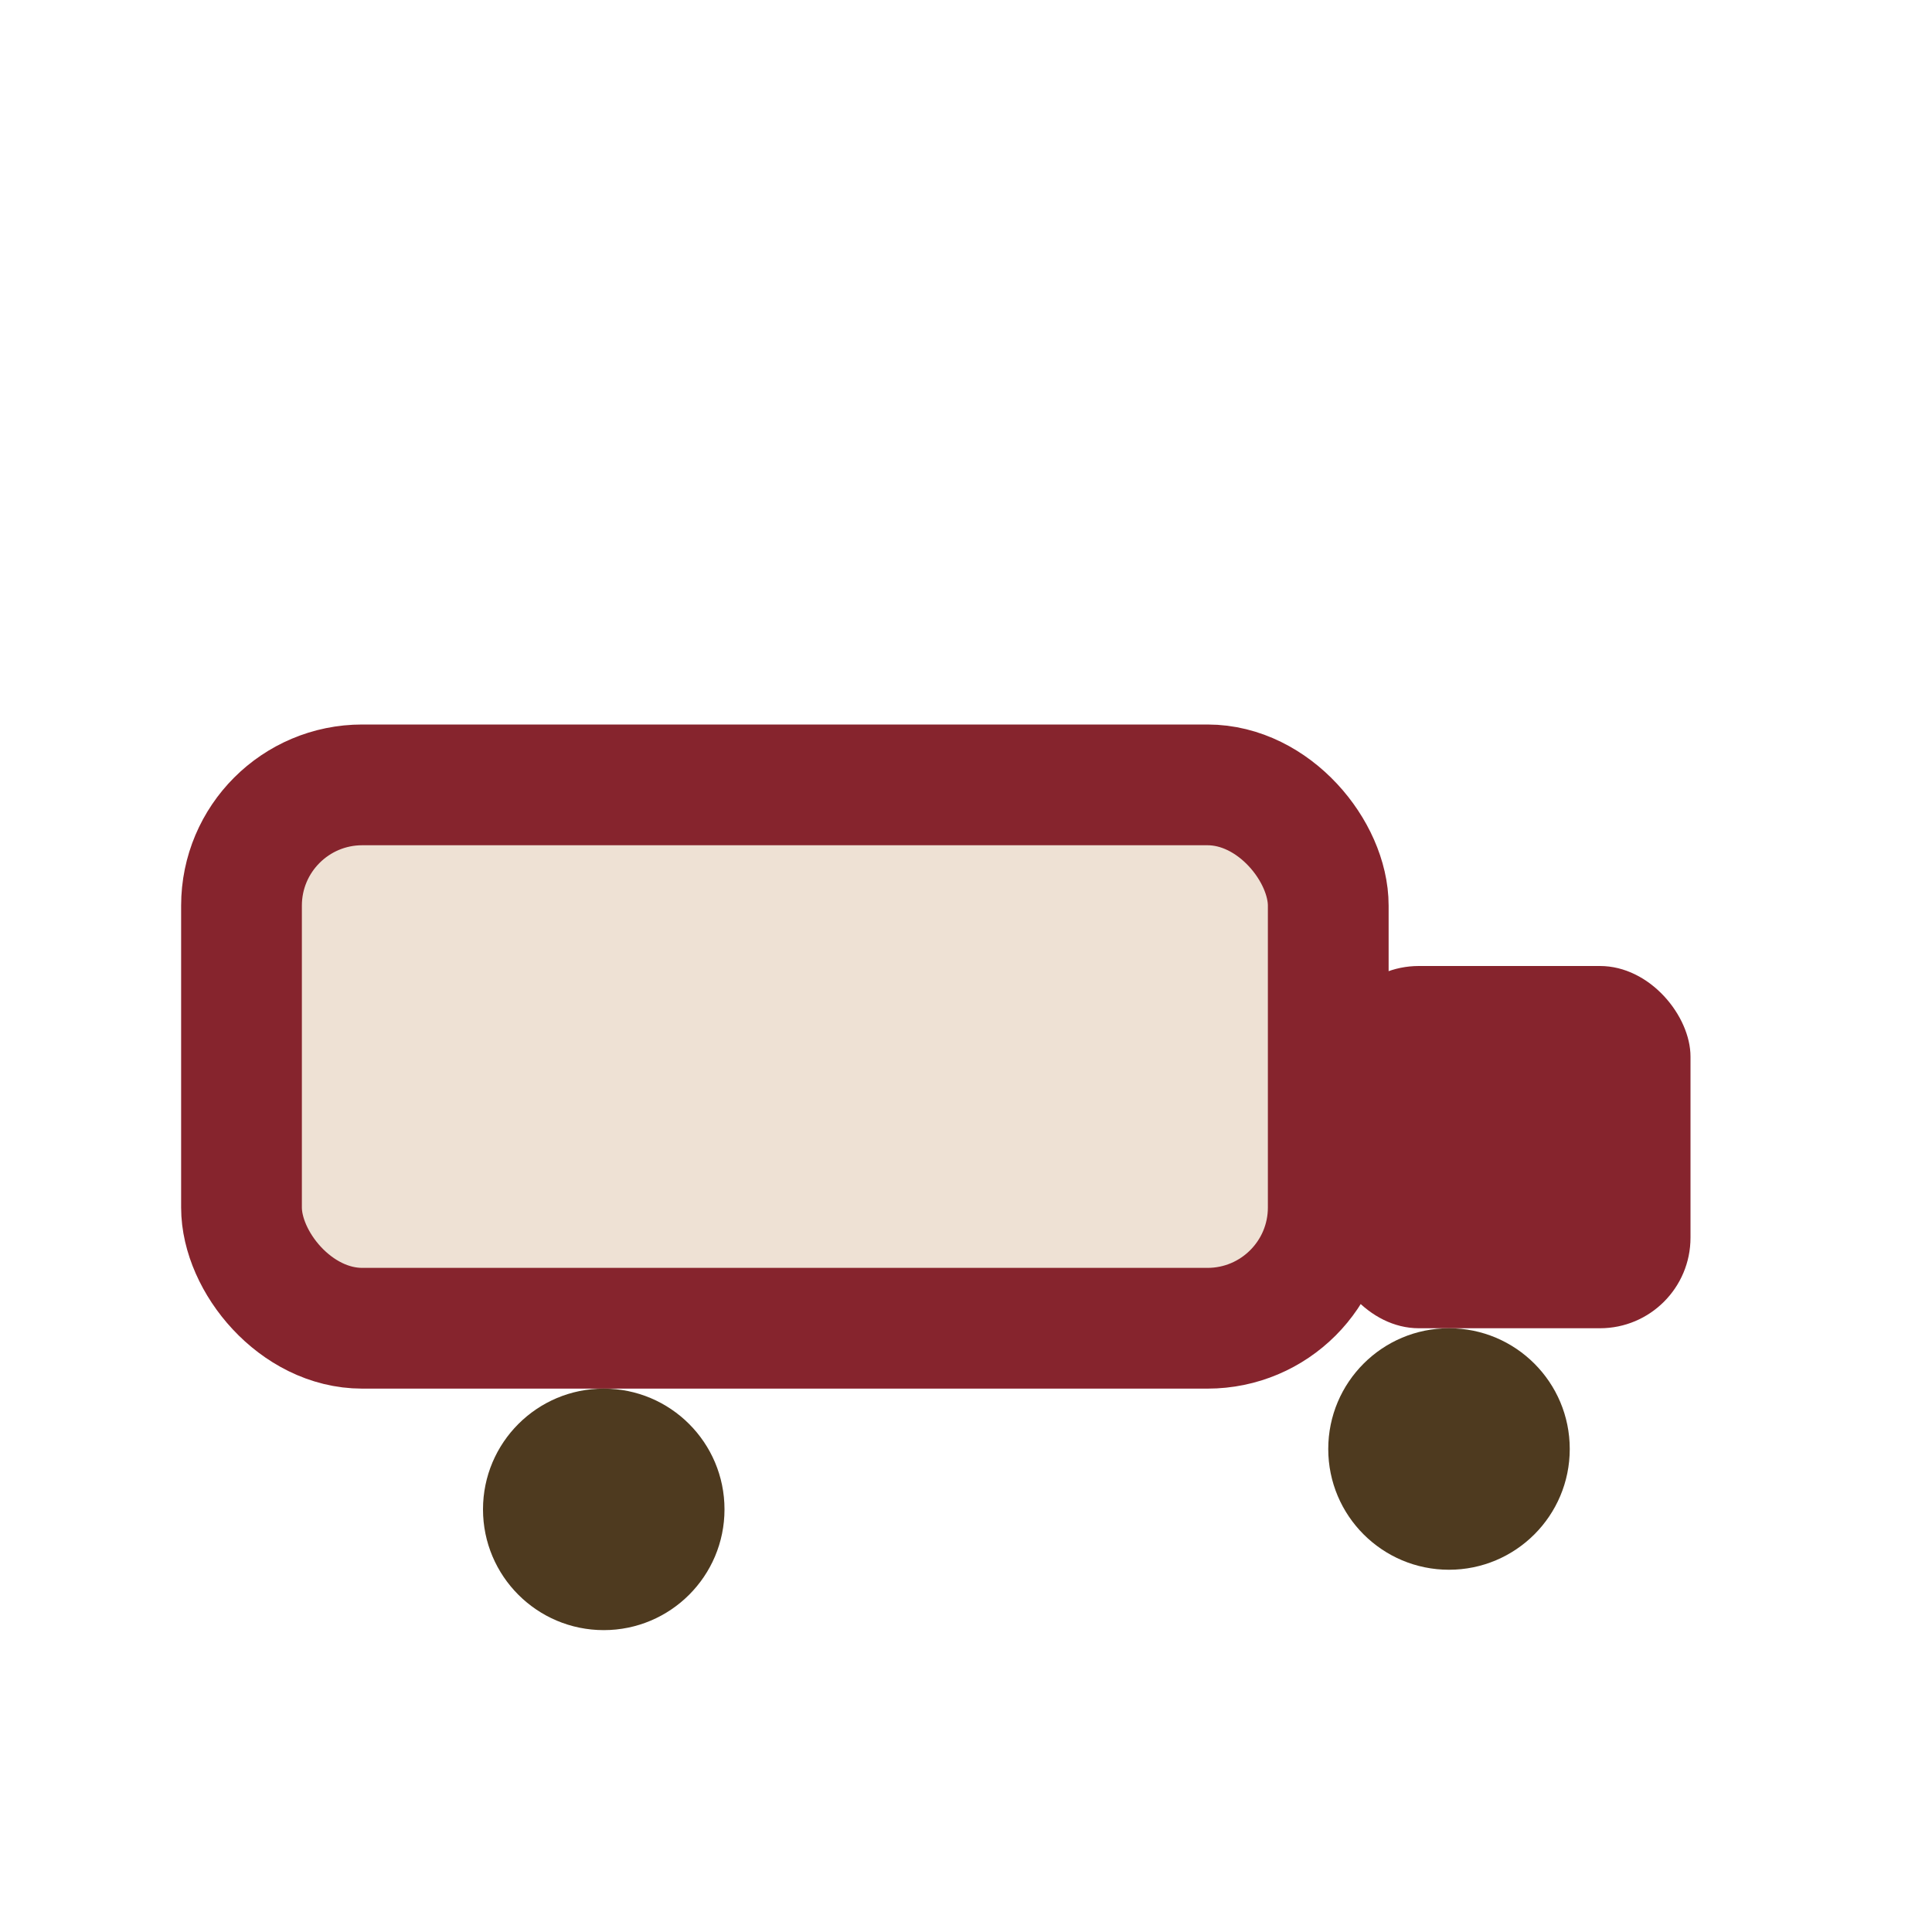
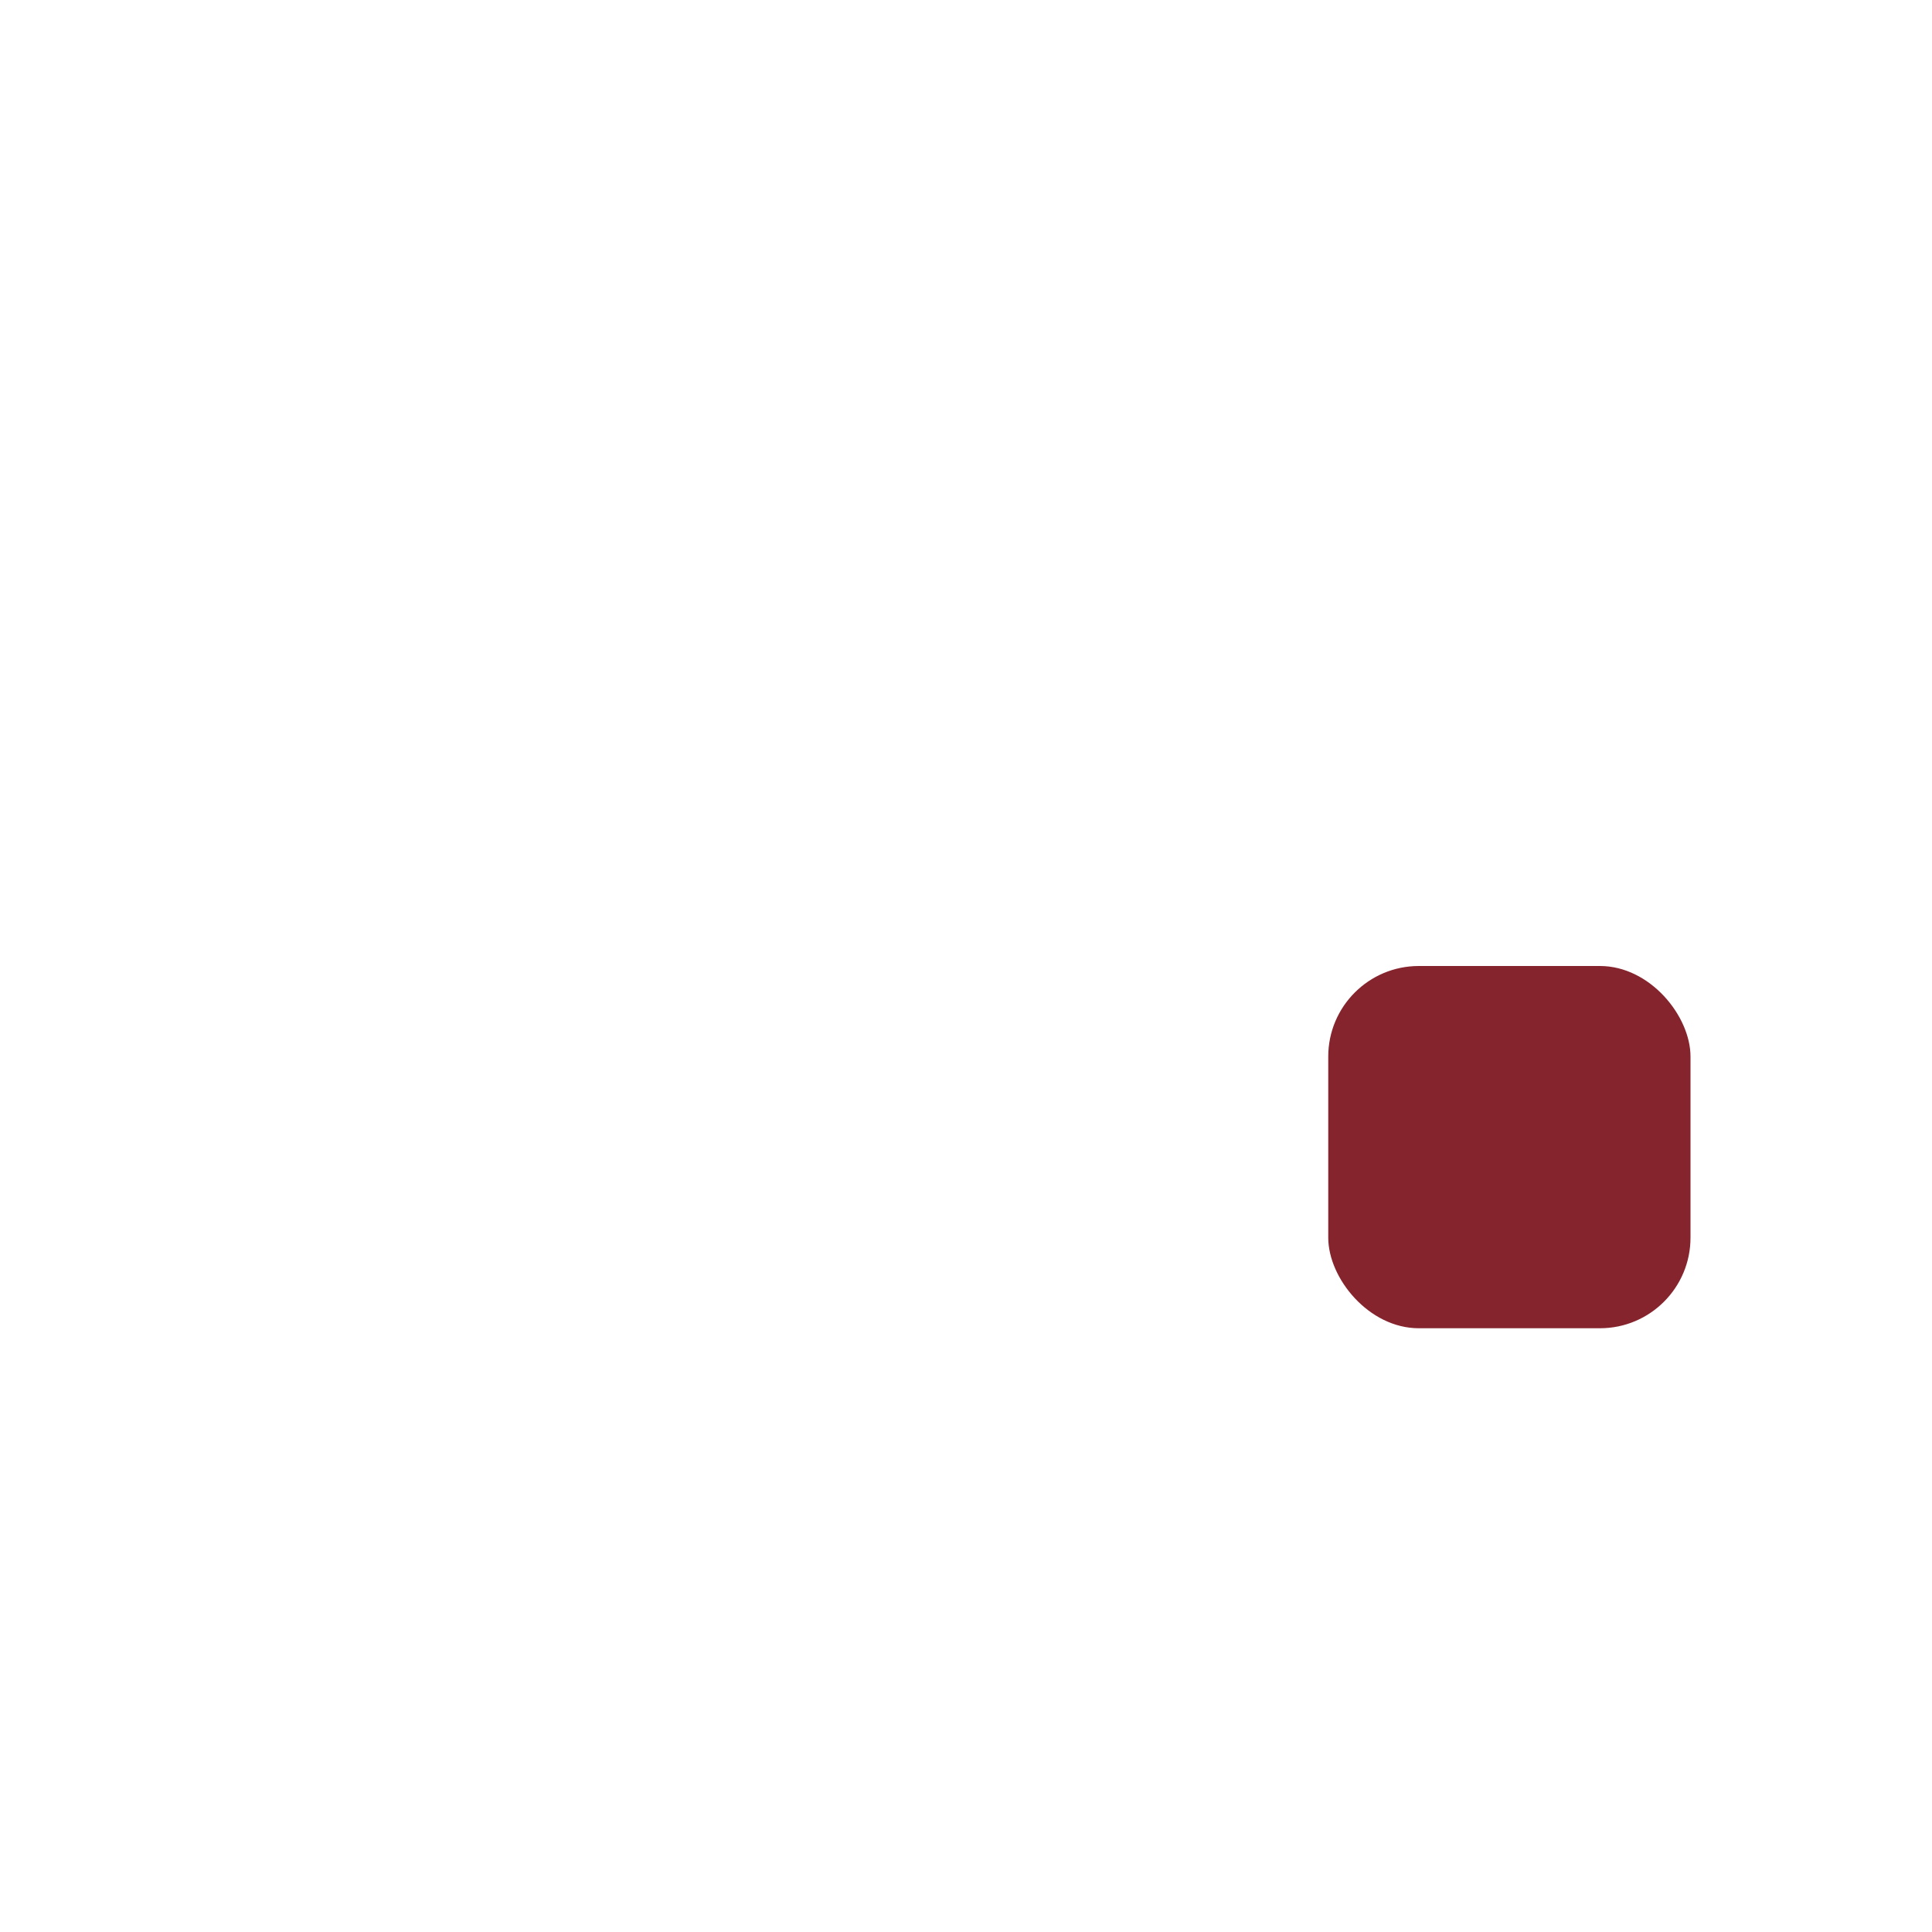
<svg xmlns="http://www.w3.org/2000/svg" width="32" height="32" viewBox="0 0 32 32">
-   <rect x="4" y="13" width="18" height="9" rx="2" fill="#EEE1D4" stroke="#86242D" stroke-width="2" />
  <rect x="22" y="16" width="6" height="6" rx="1.5" fill="#86242D" />
-   <circle cx="10" cy="25" r="2" fill="#4E3A1F" />
-   <circle cx="24" cy="24" r="2" fill="#4E3A1F" />
</svg>